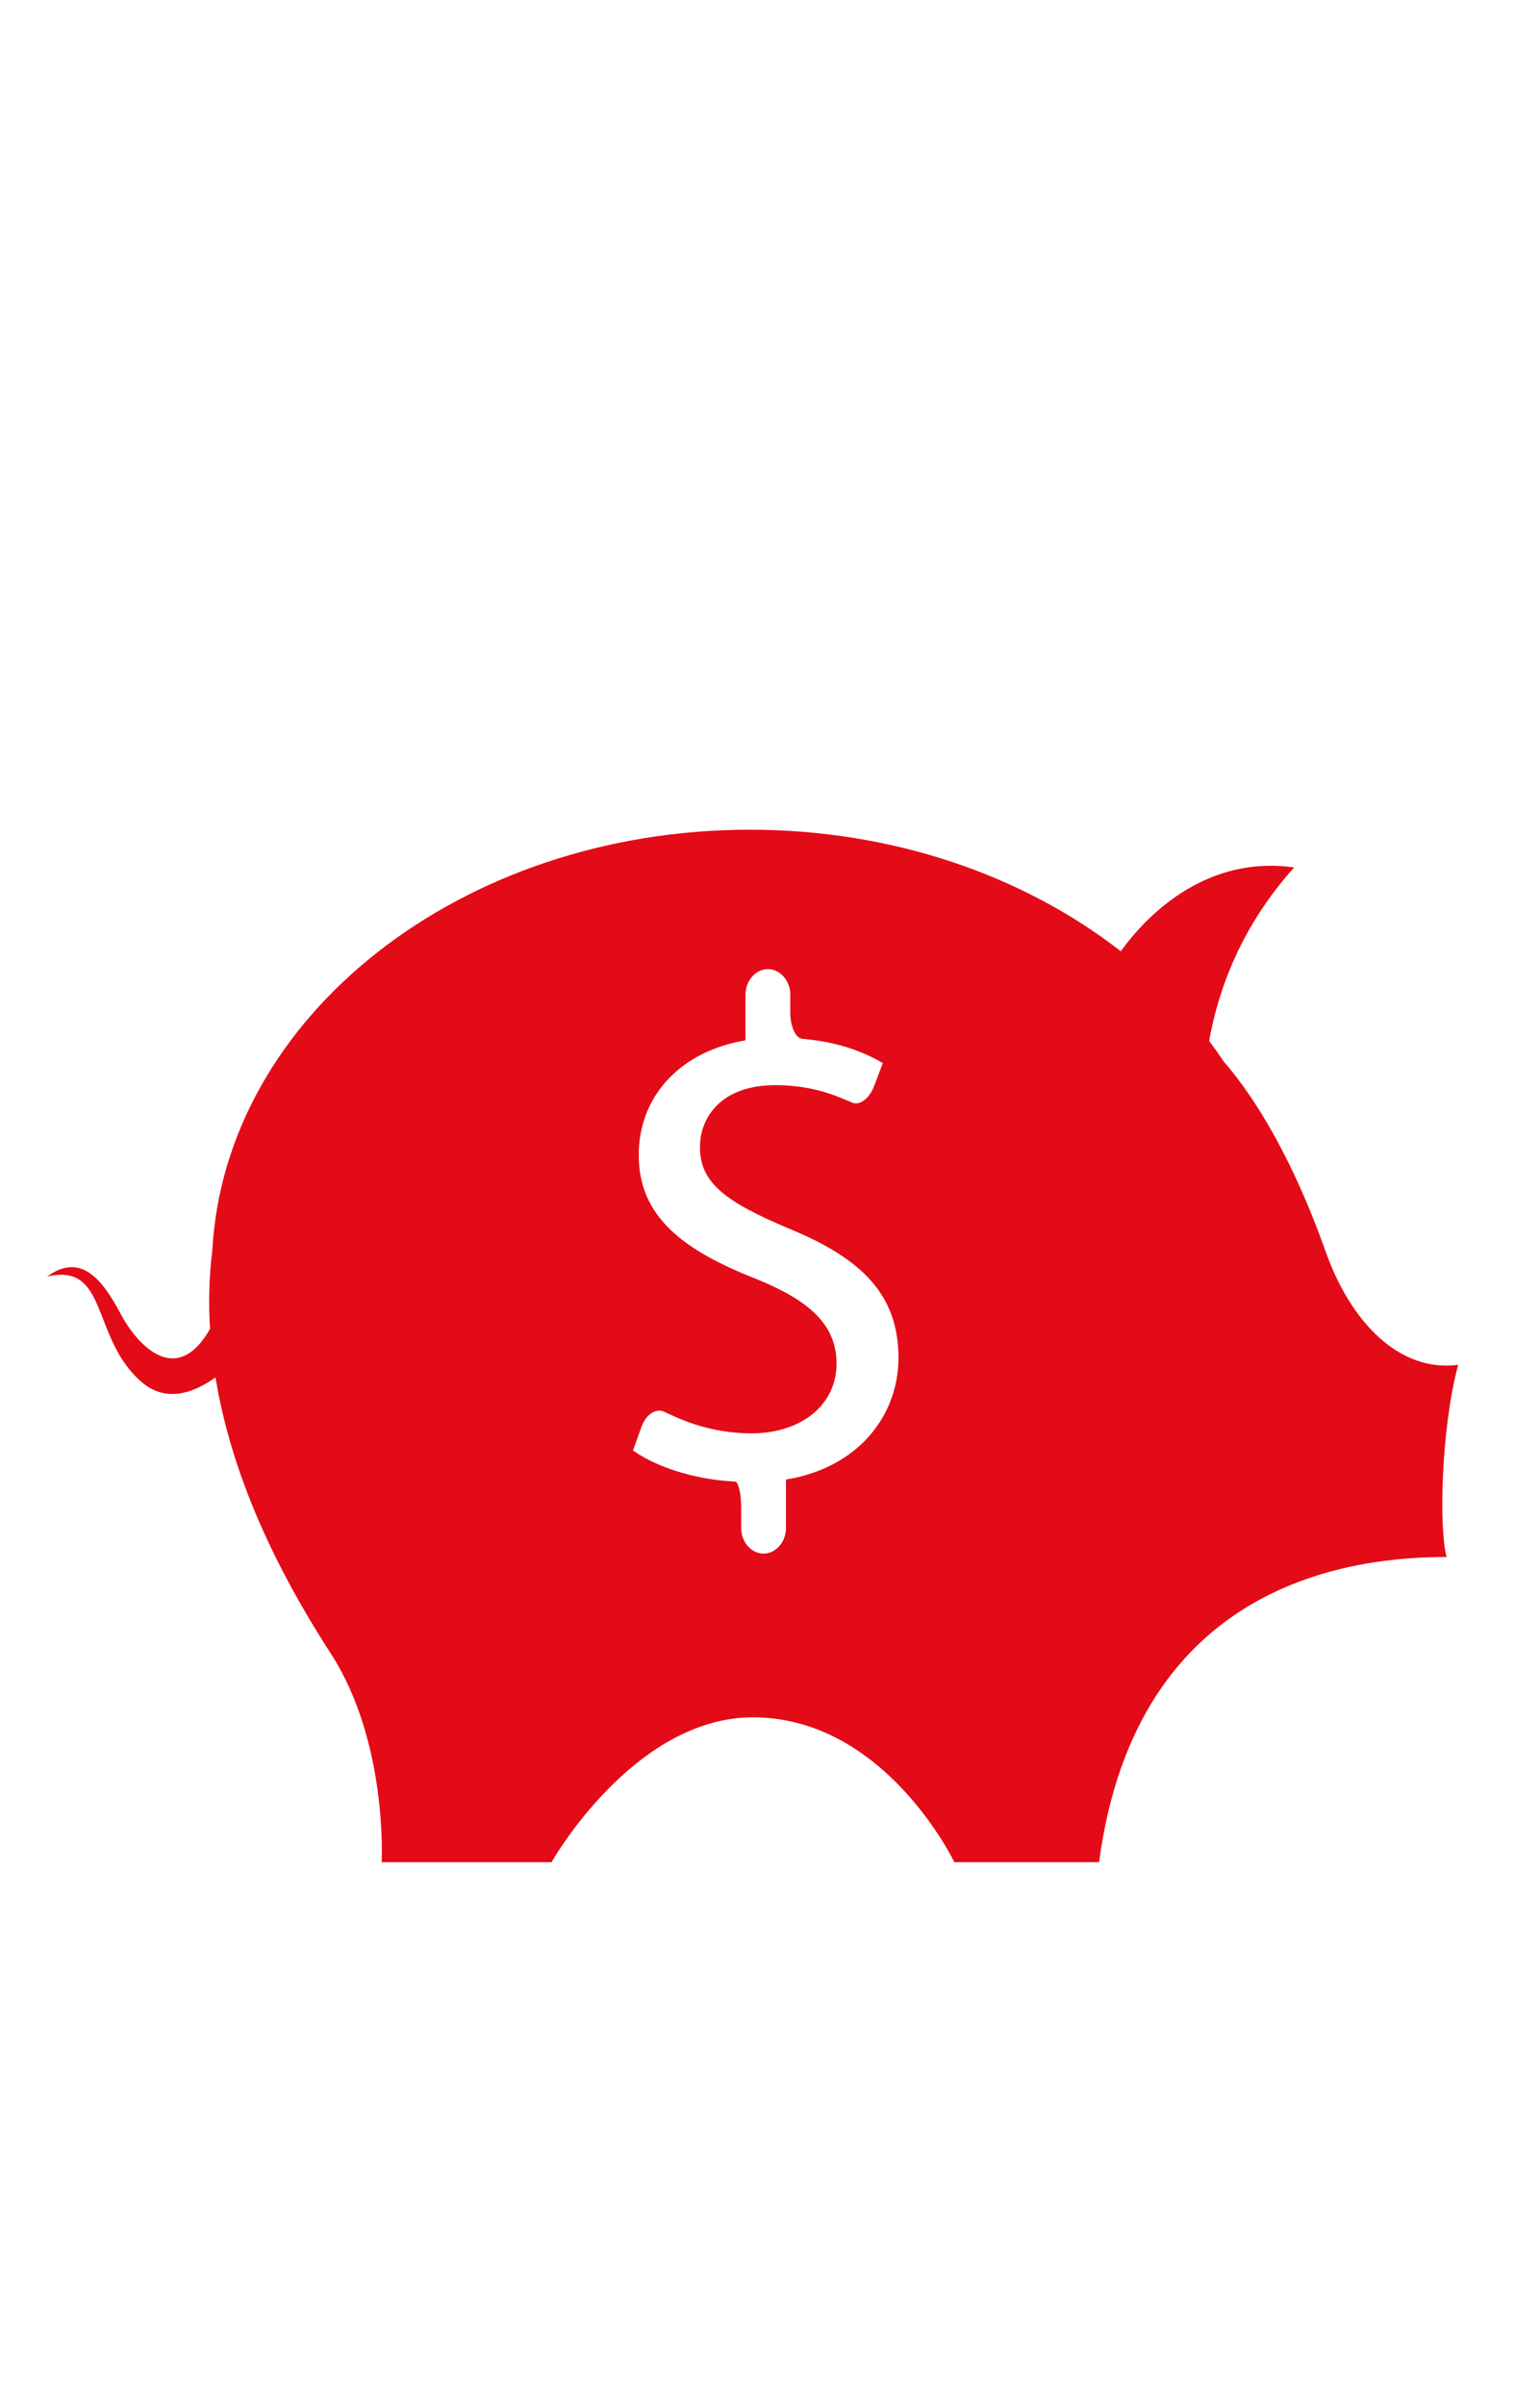
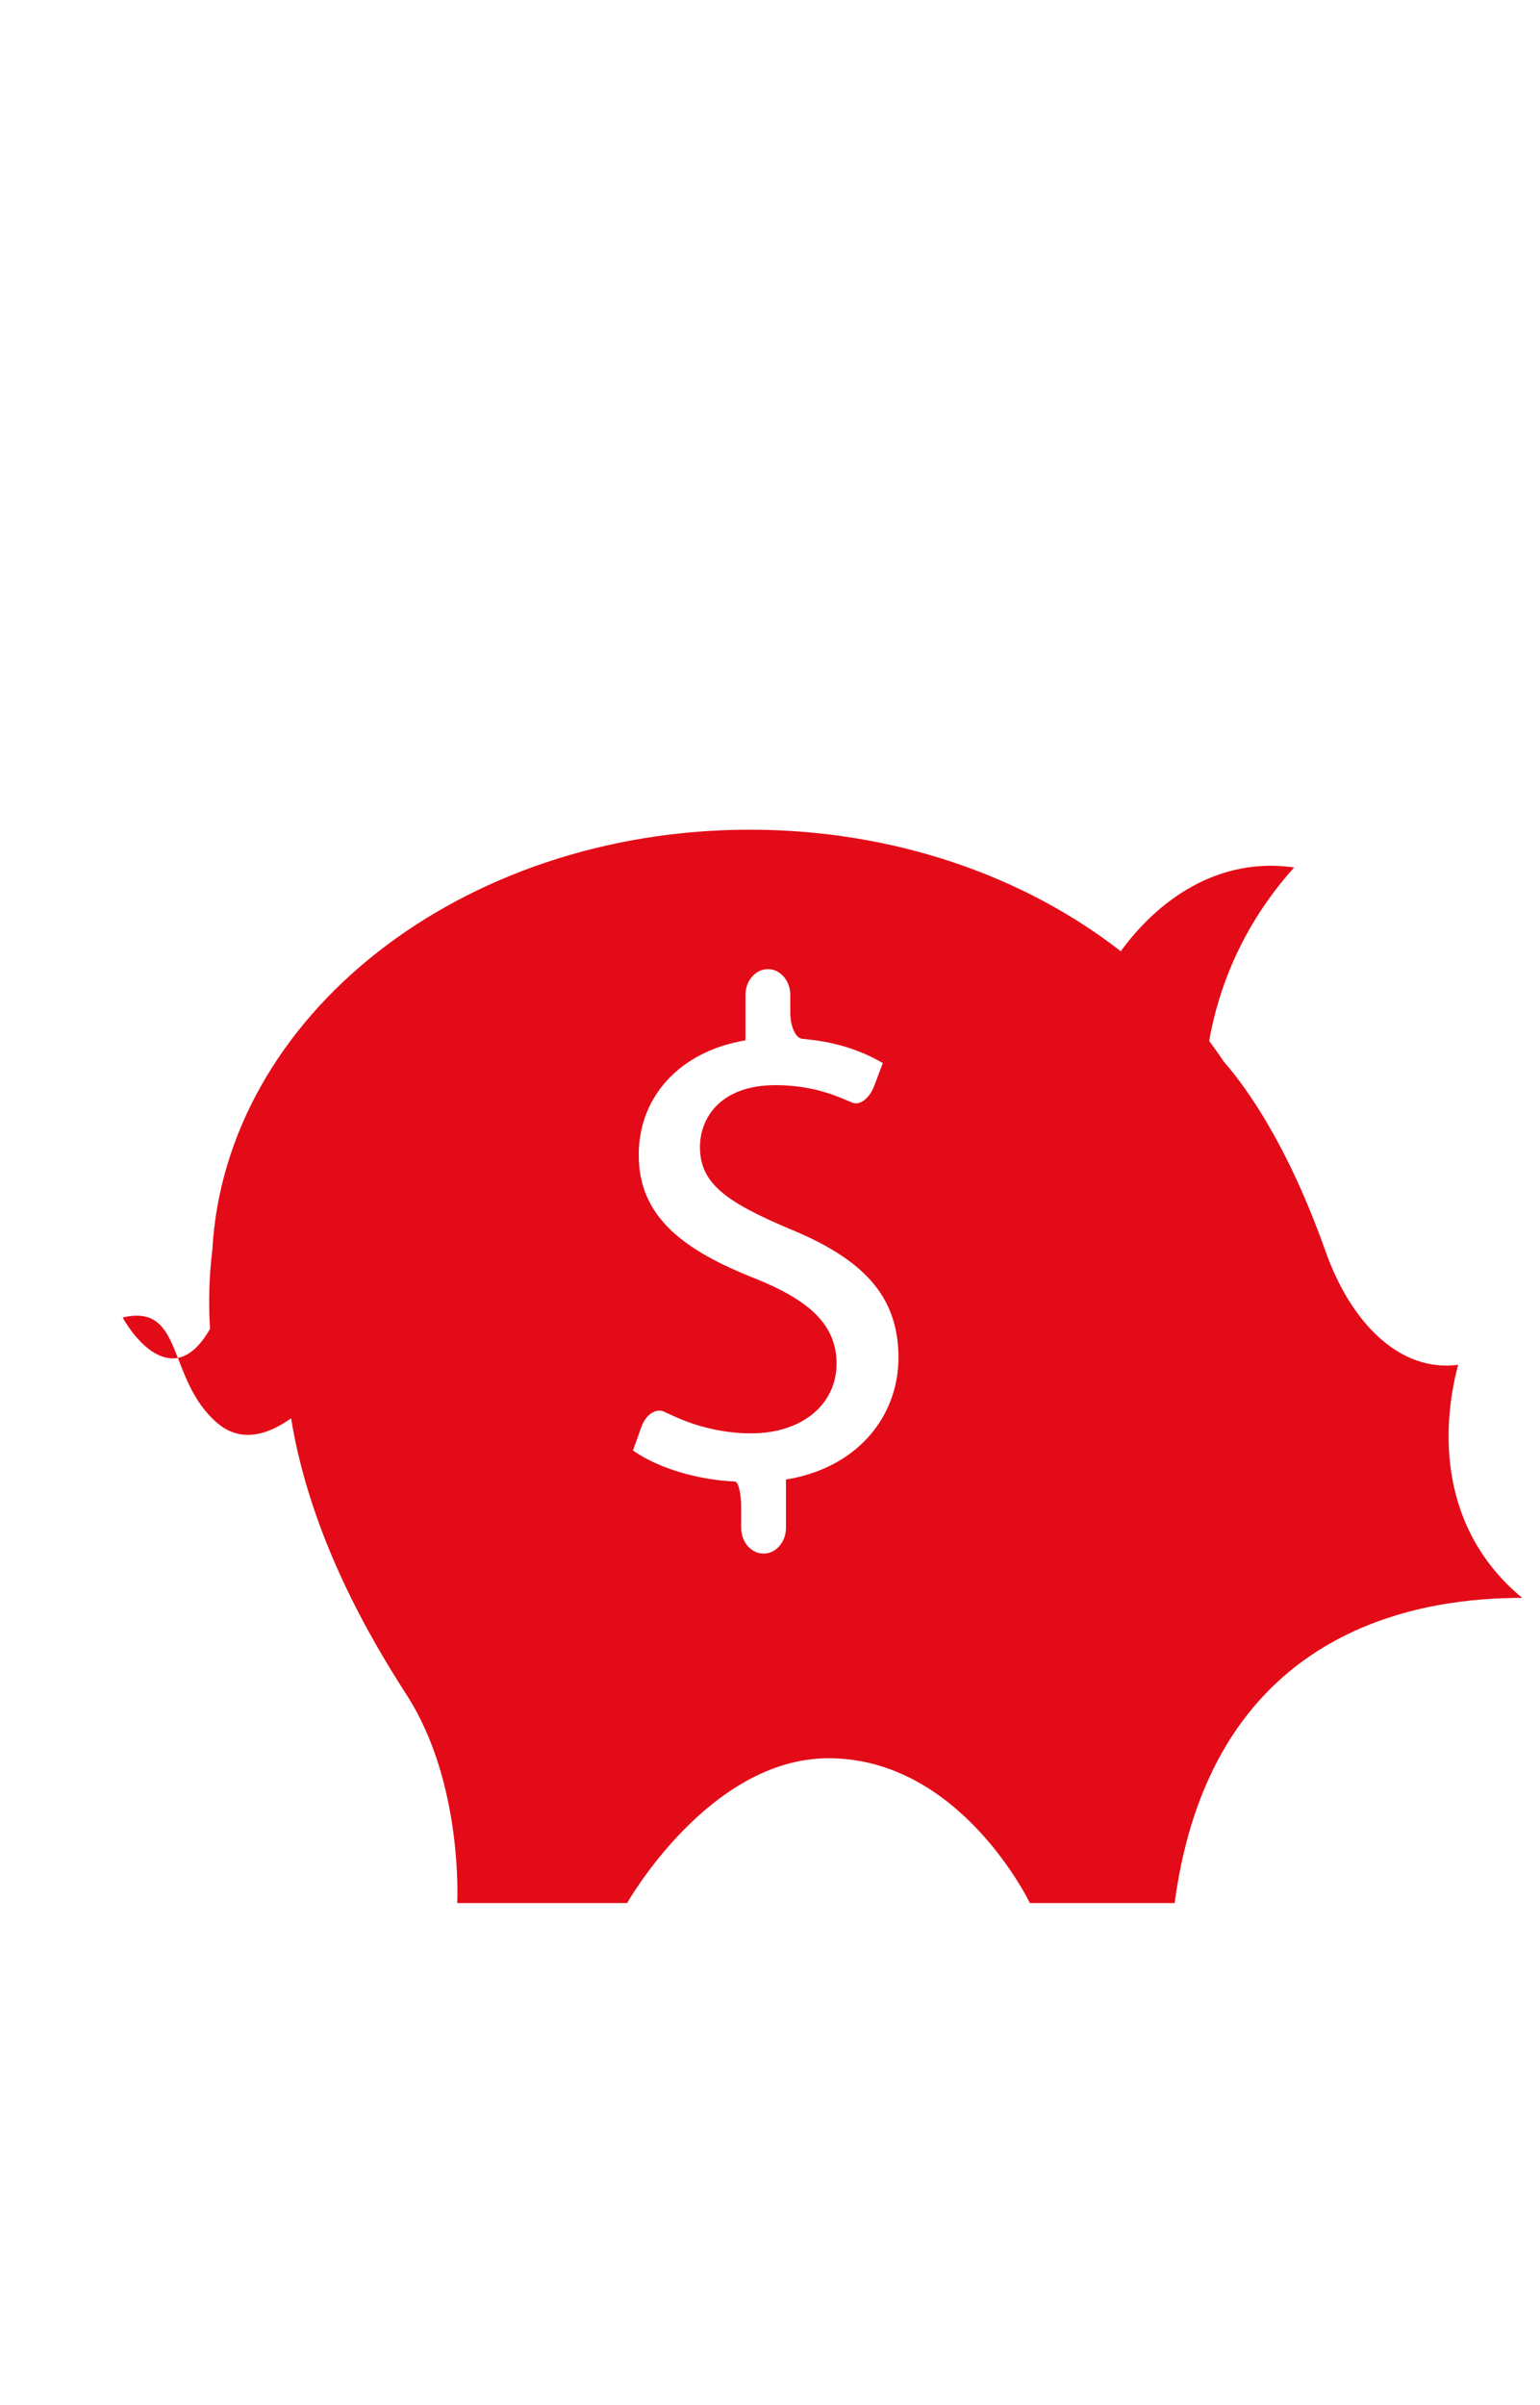
<svg xmlns="http://www.w3.org/2000/svg" version="1.1" id="Calque_1" x="0px" y="0px" viewBox="0 0 292.22 456.2" style="enable-background:new 0 0 292.22 456.2;" xml:space="preserve">
  <style type="text/css">
	.st0{fill:#E30B17;}
</style>
-   <path class="st0" d="M276.69,258.9c-11.17,1.45-20.39-8.07-25.15-21.5c-7.18-20.23-15.02-31.11-19.35-36.05  c-0.87-1.32-1.8-2.62-2.75-3.9c1.71-9.6,6-21.64,16.13-32.9c-14.6-2.09-25.96,6.36-32.9,15.9c-18.32-14.28-43.1-23.06-70.39-23.06  c-54.81,0-99.53,35.36-101.99,79.74c-0.63,5.07-0.74,10.07-0.44,14.96c-6.86,11.99-14.56,1.51-16.57-2.17  c-2.82-5.18-7.07-13.14-14.34-7.76c11.73-2.76,8.28,11.73,17.95,20.02c4.59,3.93,9.79,2.11,14-0.89  c3.74,22.86,15.35,42.24,21.98,52.54c10.75,16.72,9.55,39.41,9.55,39.41h32.24c0,0,15.52-27.47,38.21-27.47  c25.08,0,38.21,27.47,38.21,27.47s21.5,0,27.47,0c7.17-53.74,48.81-57.89,65.95-57.89C273.02,290,273.43,271.07,276.69,258.9z   M152.01,280.06c-0.92,0.24-1.88,0.44-2.87,0.6v9.18c0,2.68-1.92,4.87-4.25,4.87c-2.34,0-4.25-2.19-4.25-4.87v-3.9  c0-2.68-0.54-4.88-1.19-4.9c0,0,0,0-0.6-0.03c-5.93-0.36-11.78-1.98-16.11-4.26c-0.96-0.51-1.84-1.05-2.63-1.61l1.6-4.46  c0.9-2.52,2.99-3.75,4.63-2.73c0,0,0,0,1.75,0.79c4.17,1.89,9.21,3.16,14.44,3.16c9.72,0,16.21-5.54,16.21-13.23  c0-7.43-5.27-12.02-15.26-16.07c-13.77-5.4-22.28-11.75-22.28-23.5c0-10.28,6.7-18.28,17.29-21.11c0.96-0.26,1.95-0.47,2.97-0.64  v-8.64c0-2.68,1.91-4.87,4.25-4.87c2.34,0,4.25,2.19,4.25,4.87v3.36c0,2.68,1.04,4.92,2.31,4.99c0,0,0,0,1.07,0.11  c4.42,0.47,7.97,1.52,10.85,2.79c1.23,0.54,2.33,1.12,3.33,1.7l-1.65,4.36c-0.95,2.5-2.92,3.87-4.39,3.04c0,0,0,0-1.99-0.82  c-3.04-1.26-7.13-2.39-12.36-2.39c-10.4,0-14.31,6.21-14.31,11.75c0,6.89,5,10.4,16.74,15.4c13.91,5.67,20.93,12.56,20.93,24.58  C170.47,267.61,164.07,276.95,152.01,280.06z" />
+   <path class="st0" d="M276.69,258.9c-11.17,1.45-20.39-8.07-25.15-21.5c-7.18-20.23-15.02-31.11-19.35-36.05  c-0.87-1.32-1.8-2.62-2.75-3.9c1.71-9.6,6-21.64,16.13-32.9c-14.6-2.09-25.96,6.36-32.9,15.9c-18.32-14.28-43.1-23.06-70.39-23.06  c-54.81,0-99.53,35.36-101.99,79.74c-0.63,5.07-0.74,10.07-0.44,14.96c-6.86,11.99-14.56,1.51-16.57-2.17  c11.73-2.76,8.28,11.73,17.95,20.02c4.59,3.93,9.79,2.11,14-0.89  c3.74,22.86,15.35,42.24,21.98,52.54c10.75,16.72,9.55,39.41,9.55,39.41h32.24c0,0,15.52-27.47,38.21-27.47  c25.08,0,38.21,27.47,38.21,27.47s21.5,0,27.47,0c7.17-53.74,48.81-57.89,65.95-57.89C273.02,290,273.43,271.07,276.69,258.9z   M152.01,280.06c-0.92,0.24-1.88,0.44-2.87,0.6v9.18c0,2.68-1.92,4.87-4.25,4.87c-2.34,0-4.25-2.19-4.25-4.87v-3.9  c0-2.68-0.54-4.88-1.19-4.9c0,0,0,0-0.6-0.03c-5.93-0.36-11.78-1.98-16.11-4.26c-0.96-0.51-1.84-1.05-2.63-1.61l1.6-4.46  c0.9-2.52,2.99-3.75,4.63-2.73c0,0,0,0,1.75,0.79c4.17,1.89,9.21,3.16,14.44,3.16c9.72,0,16.21-5.54,16.21-13.23  c0-7.43-5.27-12.02-15.26-16.07c-13.77-5.4-22.28-11.75-22.28-23.5c0-10.28,6.7-18.28,17.29-21.11c0.96-0.26,1.95-0.47,2.97-0.64  v-8.64c0-2.68,1.91-4.87,4.25-4.87c2.34,0,4.25,2.19,4.25,4.87v3.36c0,2.68,1.04,4.92,2.31,4.99c0,0,0,0,1.07,0.11  c4.42,0.47,7.97,1.52,10.85,2.79c1.23,0.54,2.33,1.12,3.33,1.7l-1.65,4.36c-0.95,2.5-2.92,3.87-4.39,3.04c0,0,0,0-1.99-0.82  c-3.04-1.26-7.13-2.39-12.36-2.39c-10.4,0-14.31,6.21-14.31,11.75c0,6.89,5,10.4,16.74,15.4c13.91,5.67,20.93,12.56,20.93,24.58  C170.47,267.61,164.07,276.95,152.01,280.06z" />
</svg>